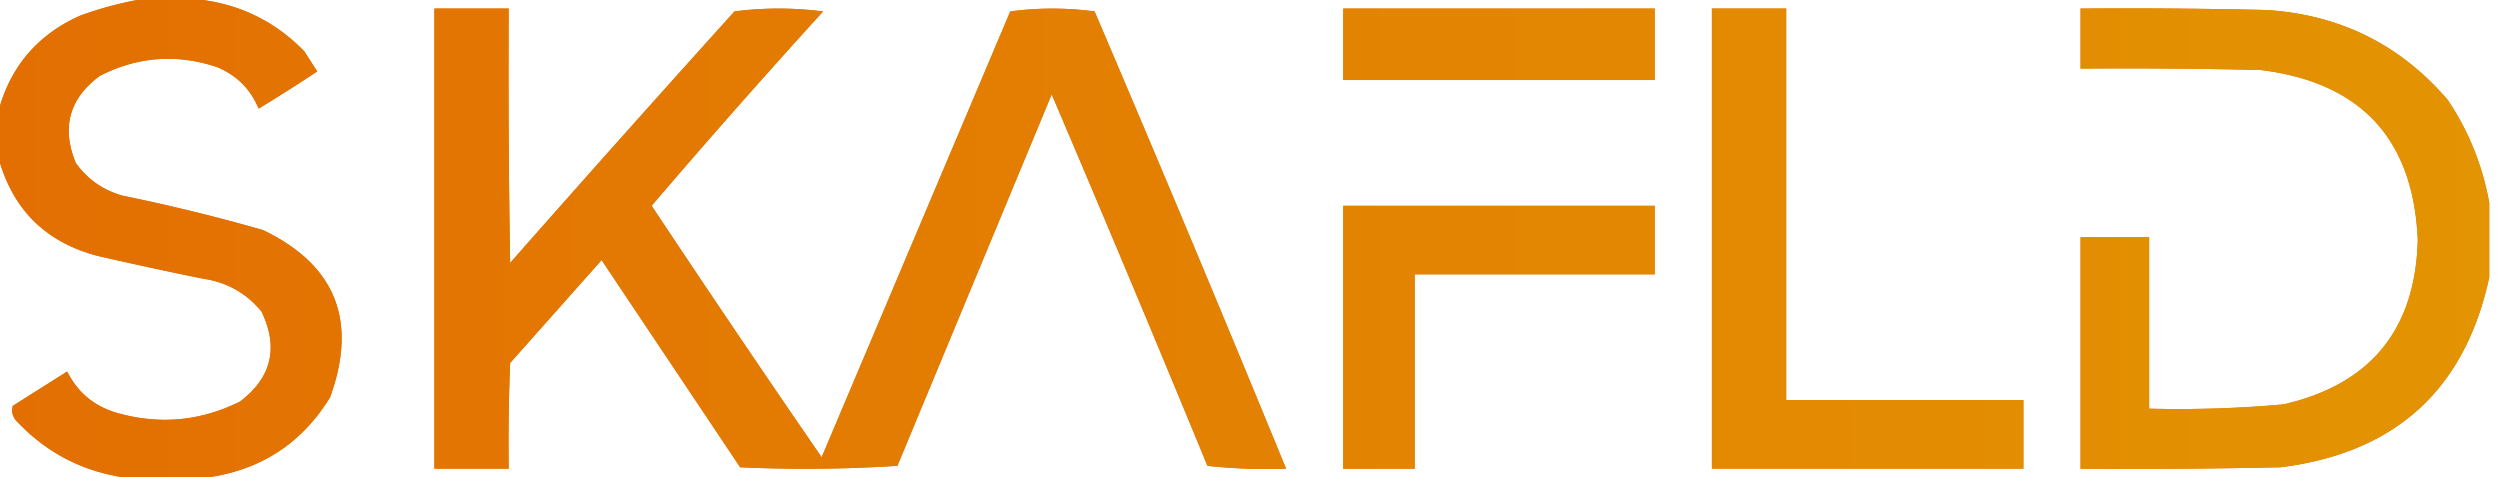
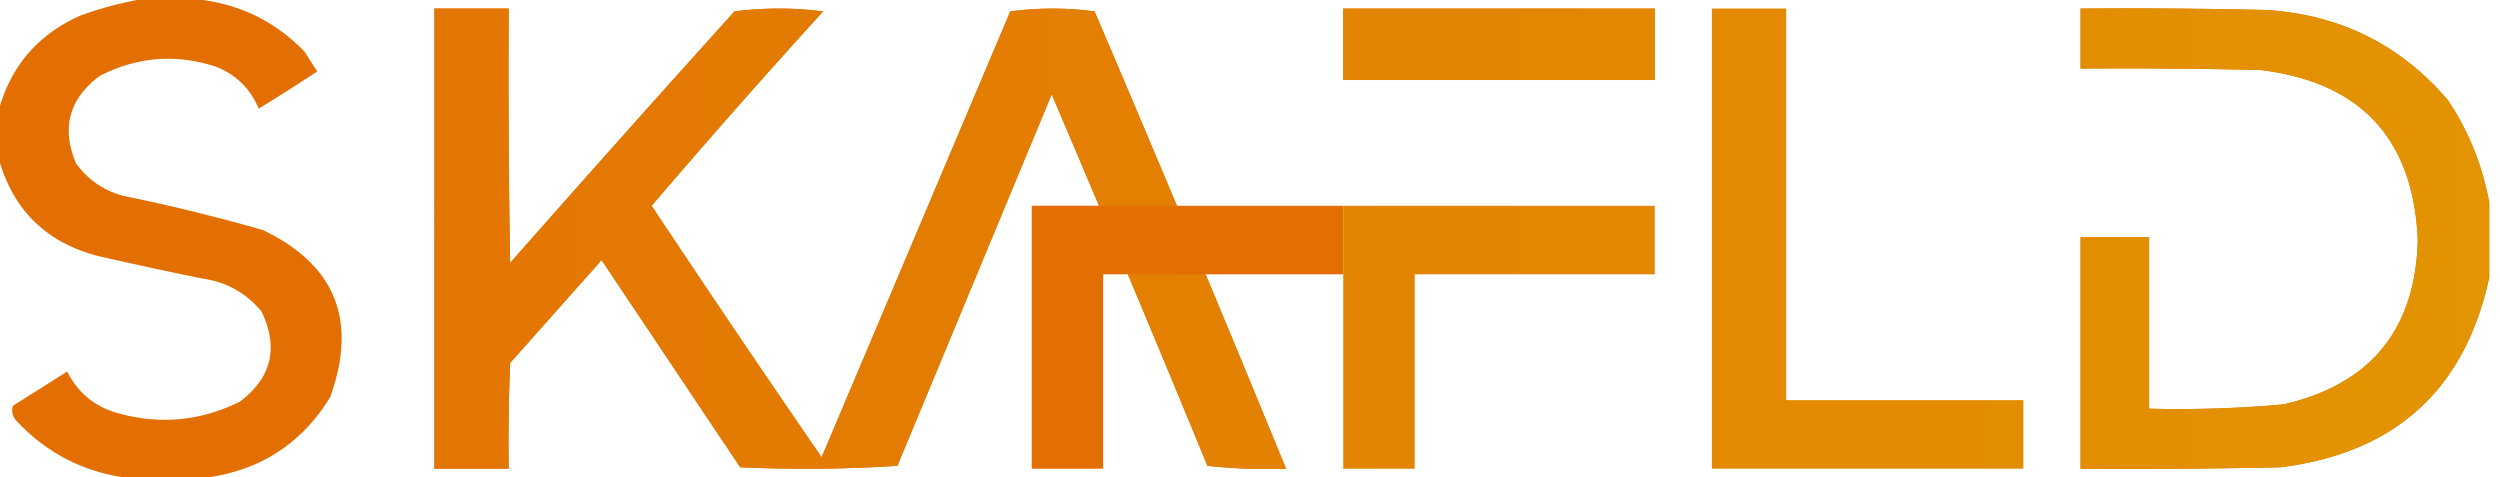
<svg xmlns="http://www.w3.org/2000/svg" width="220" height="42" fill="none">
  <path fill="#E36F02" fill-rule="evenodd" d="M12.072 0h5.784c3.487.479 6.463 1.988 8.928 4.527l1.132 1.76a164.002 164.002 0 0 1-5.155 3.27c-.707-1.712-1.922-2.928-3.647-3.647-3.538-1.19-6.975-.939-10.312.755-2.7 1.984-3.413 4.541-2.137 7.67 1.029 1.445 2.412 2.41 4.15 2.892 4.149.847 8.256 1.853 12.323 3.018 6.388 3.061 8.358 7.965 5.91 14.713-2.462 4.012-6.025 6.36-10.689 7.042h-7.545c-3.711-.578-6.855-2.254-9.43-5.03-.3-.388-.383-.807-.252-1.257l4.778-3.018c.935 1.856 2.402 3.072 4.401 3.646 3.741 1.057 7.346.721 10.815-1.006 2.781-2.115 3.41-4.756 1.886-7.922-1.339-1.622-3.058-2.586-5.156-2.892a371.518 371.518 0 0 1-9.305-2.012C4.156 21.34 1.305 18.616 0 14.335v-5.03c1.123-3.682 3.47-6.323 7.042-7.922A31.622 31.622 0 0 1 12.072 0Z" clip-rule="evenodd" />
-   <path fill="url(#a)" fill-rule="evenodd" d="M12.072 0h5.784c3.487.479 6.463 1.988 8.928 4.527l1.132 1.76a164.002 164.002 0 0 1-5.155 3.27c-.707-1.712-1.922-2.928-3.647-3.647-3.538-1.19-6.975-.939-10.312.755-2.7 1.984-3.413 4.541-2.137 7.67 1.029 1.445 2.412 2.41 4.15 2.892 4.149.847 8.256 1.853 12.323 3.018 6.388 3.061 8.358 7.965 5.91 14.713-2.462 4.012-6.025 6.36-10.689 7.042h-7.545c-3.711-.578-6.855-2.254-9.43-5.03-.3-.388-.383-.807-.252-1.257l4.778-3.018c.935 1.856 2.402 3.072 4.401 3.646 3.741 1.057 7.346.721 10.815-1.006 2.781-2.115 3.41-4.756 1.886-7.922-1.339-1.622-3.058-2.586-5.156-2.892a371.518 371.518 0 0 1-9.305-2.012C4.156 21.34 1.305 18.616 0 14.335v-5.03c1.123-3.682 3.47-6.323 7.042-7.922A31.622 31.622 0 0 1 12.072 0Z" clip-rule="evenodd" />
  <path fill="#E36F02" fill-rule="evenodd" d="M38.227.754h6.54c-.043 7.462 0 14.923.125 22.384A2455.532 2455.532 0 0 1 64.635 1.006a30.337 30.337 0 0 1 7.796 0 725.184 725.184 0 0 0-15.09 17.102c4.926 7.42 9.914 14.798 14.964 22.131l16.6-39.233a27.807 27.807 0 0 1 7.418 0 3026.785 3026.785 0 0 1 16.851 40.24 48.599 48.599 0 0 1-6.917-.252A2783.87 2783.87 0 0 0 92.551 8.299L78.97 40.994c-4.61.293-9.22.335-13.833.126L52.94 22.886l-8.048 9.054a172.16 172.16 0 0 0-.126 9.305h-6.538V.755Z" clip-rule="evenodd" />
  <path fill="url(#b)" fill-rule="evenodd" d="M38.227.754h6.54c-.043 7.462 0 14.923.125 22.384A2455.532 2455.532 0 0 1 64.635 1.006a30.337 30.337 0 0 1 7.796 0 725.184 725.184 0 0 0-15.09 17.102c4.926 7.42 9.914 14.798 14.964 22.131l16.6-39.233a27.807 27.807 0 0 1 7.418 0 3026.785 3026.785 0 0 1 16.851 40.24 48.599 48.599 0 0 1-6.917-.252A2783.87 2783.87 0 0 0 92.551 8.299L78.97 40.994c-4.61.293-9.22.335-13.833.126L52.94 22.886l-8.048 9.054a172.16 172.16 0 0 0-.126 9.305h-6.538V.755Z" clip-rule="evenodd" />
  <path fill="#E36F02" fill-rule="evenodd" d="M118.204.754h27.414v6.288h-27.414V.754Z" clip-rule="evenodd" />
  <path fill="url(#c)" fill-rule="evenodd" d="M118.204.754h27.414v6.288h-27.414V.754Z" clip-rule="evenodd" />
-   <path fill="#E36F02" fill-rule="evenodd" d="M150.647.754h6.539V35.21h20.874v6.035h-27.413V.755Z" clip-rule="evenodd" />
  <path fill="url(#d)" fill-rule="evenodd" d="M150.647.754h6.539V35.21h20.874v6.035h-27.413V.755Z" clip-rule="evenodd" />
  <path fill="#E36F02" fill-rule="evenodd" d="M219.054 17.856v6.54c-2.13 9.881-8.25 15.456-18.36 16.724-5.867.126-11.736.168-17.604.126V20.873h6.035v15.09c3.951.1 7.892-.025 11.821-.377 7.67-1.76 11.61-6.581 11.82-14.461-.381-8.89-4.992-13.879-13.832-14.964a498.135 498.135 0 0 0-15.844-.126V.754c5.449-.041 10.898 0 16.347.126 6.47.406 11.793 3.047 15.97 7.922a23.597 23.597 0 0 1 3.647 9.054Z" clip-rule="evenodd" />
  <path fill="url(#e)" fill-rule="evenodd" d="M219.054 17.856v6.54c-2.13 9.881-8.25 15.456-18.36 16.724-5.867.126-11.736.168-17.604.126V20.873h6.035v15.09c3.951.1 7.892-.025 11.821-.377 7.67-1.76 11.61-6.581 11.82-14.461-.381-8.89-4.992-13.879-13.832-14.964a498.135 498.135 0 0 0-15.844-.126V.754c5.449-.041 10.898 0 16.347.126 6.47.406 11.793 3.047 15.97 7.922a23.597 23.597 0 0 1 3.647 9.054Z" clip-rule="evenodd" />
-   <path fill="#E36F02" fill-rule="evenodd" d="M118.204 18.108h27.414v6.036h-21.126v17.102h-6.288V18.107Z" clip-rule="evenodd" />
+   <path fill="#E36F02" fill-rule="evenodd" d="M118.204 18.108v6.036h-21.126v17.102h-6.288V18.107Z" clip-rule="evenodd" />
  <path fill="url(#f)" fill-rule="evenodd" d="M118.204 18.108h27.414v6.036h-21.126v17.102h-6.288V18.107Z" clip-rule="evenodd" />
  <defs>
    <linearGradient id="a" x1="0" x2="219.054" y1="21" y2="21" gradientUnits="userSpaceOnUse">
      <stop stop-color="#E36F02" />
      <stop offset="1" stop-color="#E39402" />
    </linearGradient>
    <linearGradient id="b" x1="0" x2="219.054" y1="21" y2="21" gradientUnits="userSpaceOnUse">
      <stop stop-color="#E36F02" />
      <stop offset="1" stop-color="#E39402" />
    </linearGradient>
    <linearGradient id="c" x1="0" x2="219.054" y1="21" y2="21" gradientUnits="userSpaceOnUse">
      <stop stop-color="#E36F02" />
      <stop offset="1" stop-color="#E39402" />
    </linearGradient>
    <linearGradient id="d" x1="0" x2="219.054" y1="21" y2="21" gradientUnits="userSpaceOnUse">
      <stop stop-color="#E36F02" />
      <stop offset="1" stop-color="#E39402" />
    </linearGradient>
    <linearGradient id="e" x1="0" x2="219.054" y1="21" y2="21" gradientUnits="userSpaceOnUse">
      <stop stop-color="#E36F02" />
      <stop offset="1" stop-color="#E39402" />
    </linearGradient>
    <linearGradient id="f" x1="0" x2="219.054" y1="21" y2="21" gradientUnits="userSpaceOnUse">
      <stop stop-color="#E36F02" />
      <stop offset="1" stop-color="#E39402" />
    </linearGradient>
  </defs>
</svg>